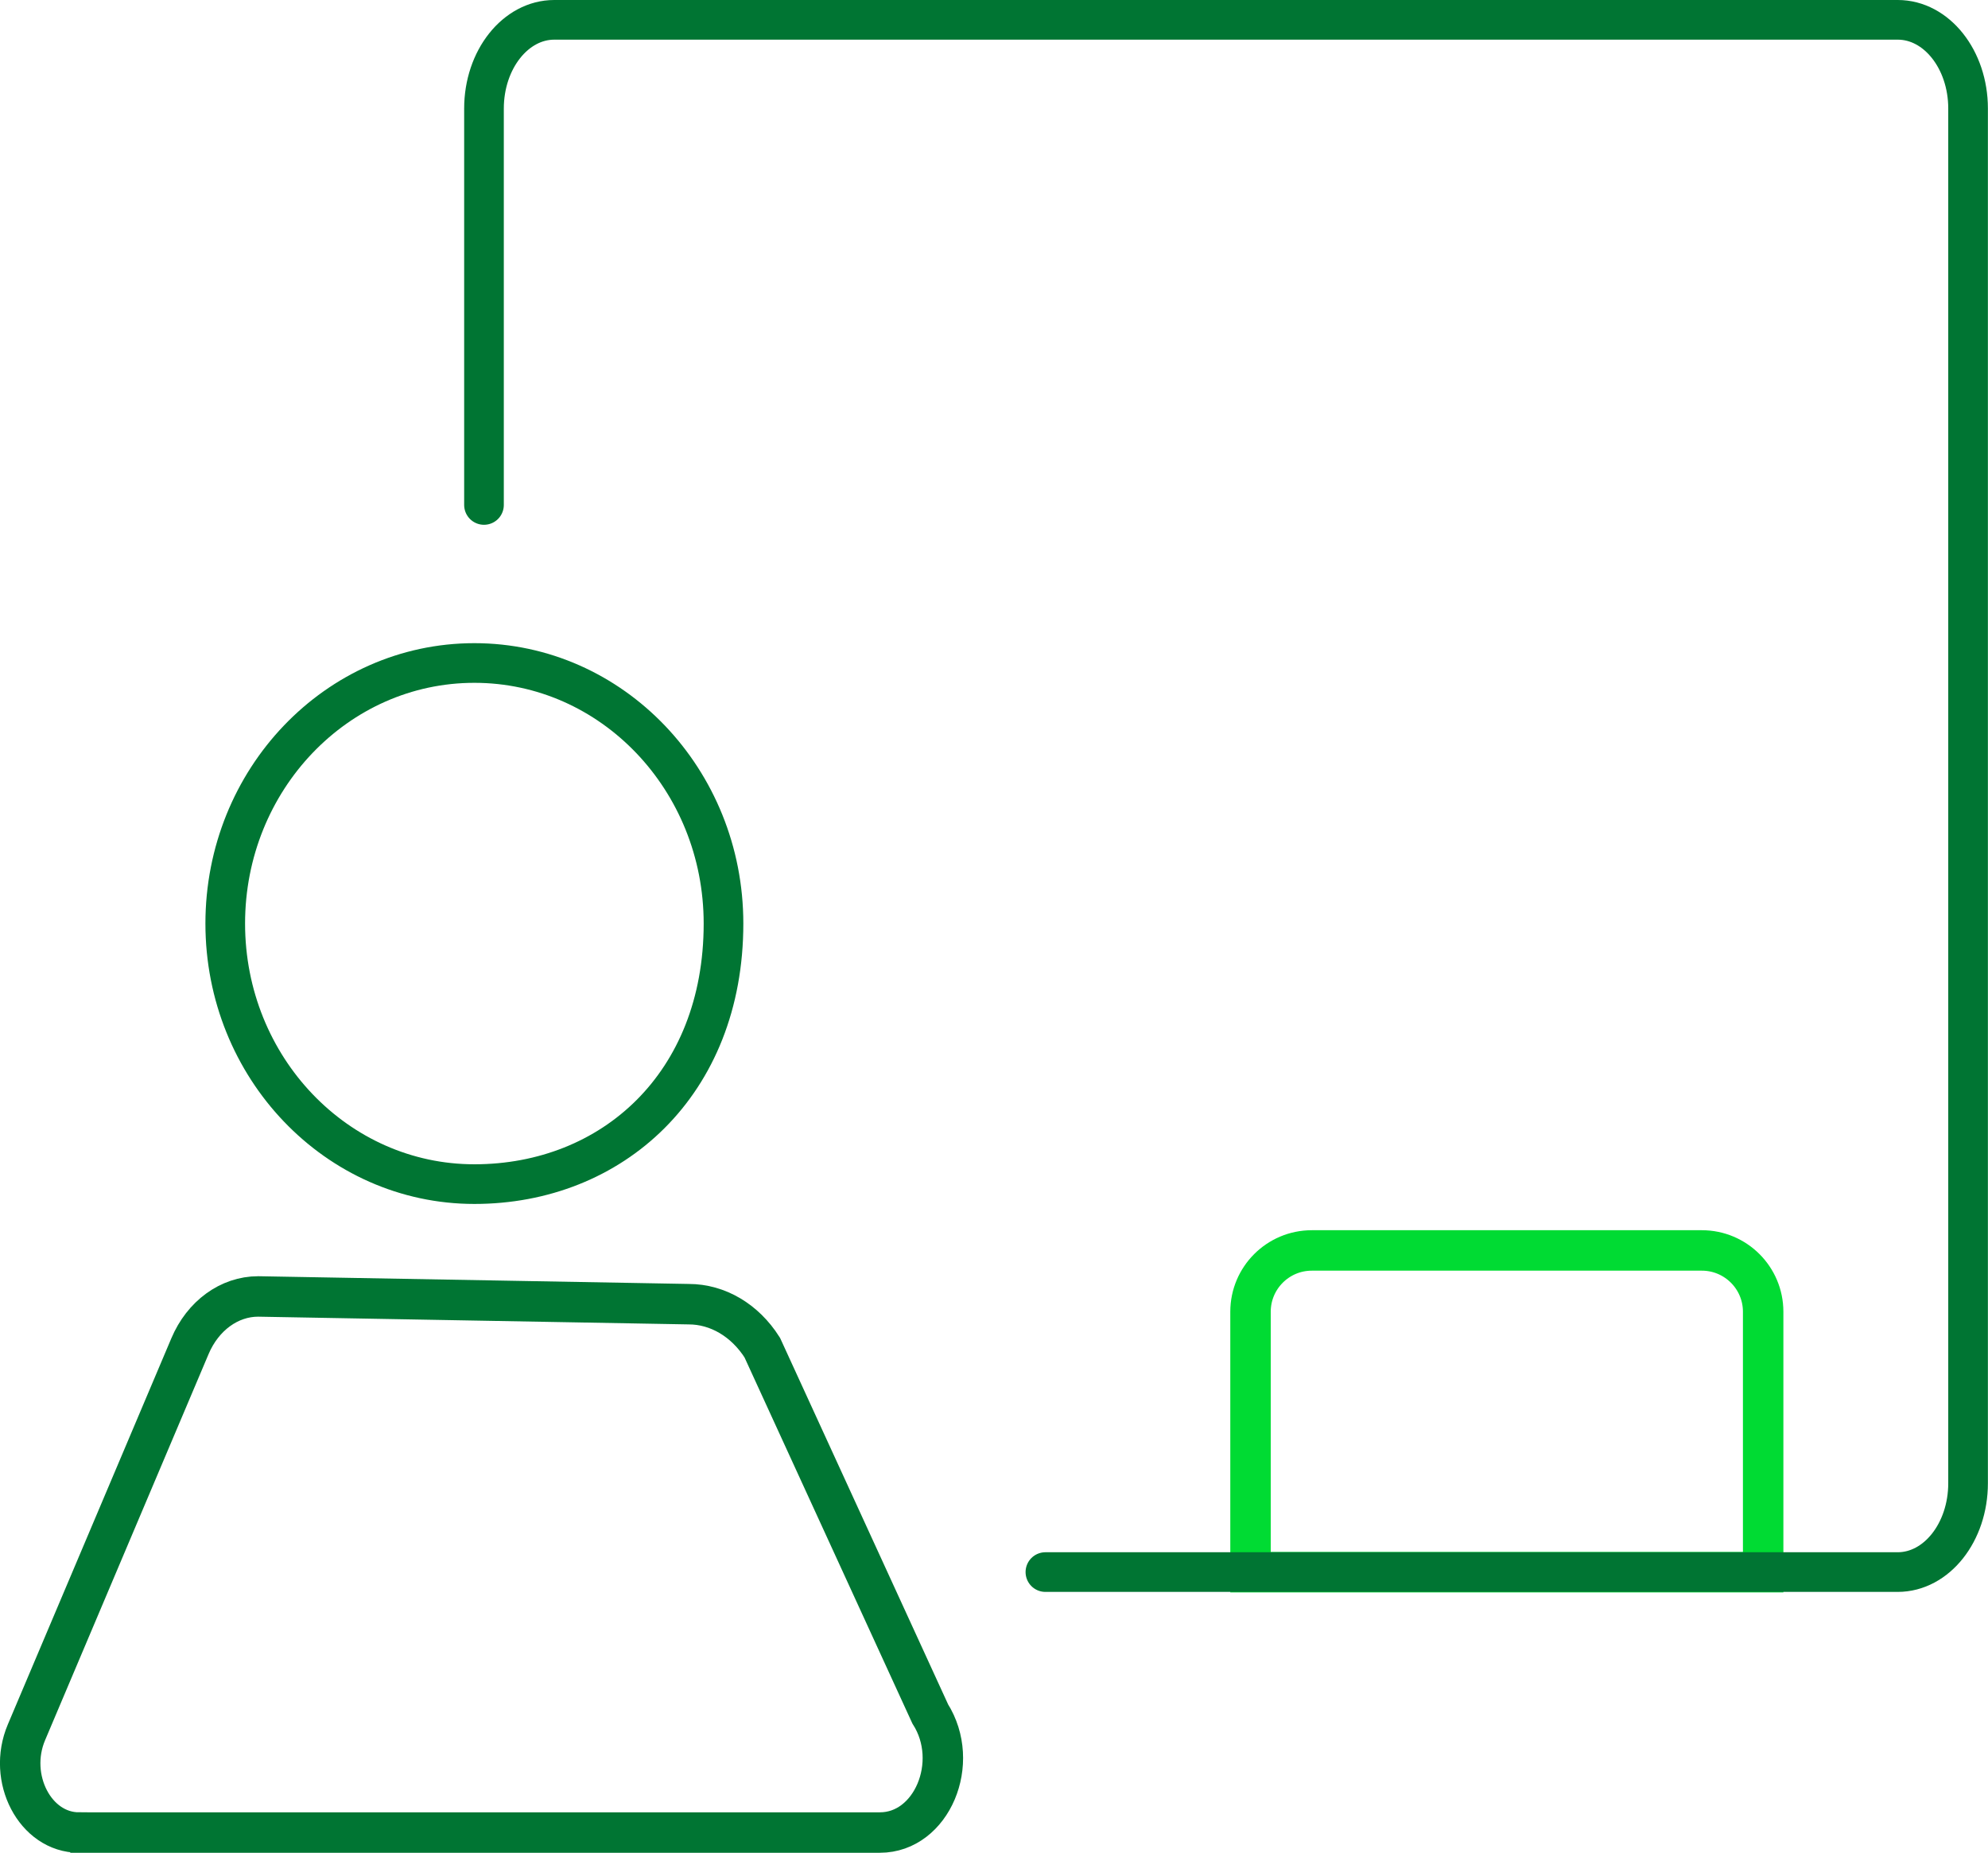
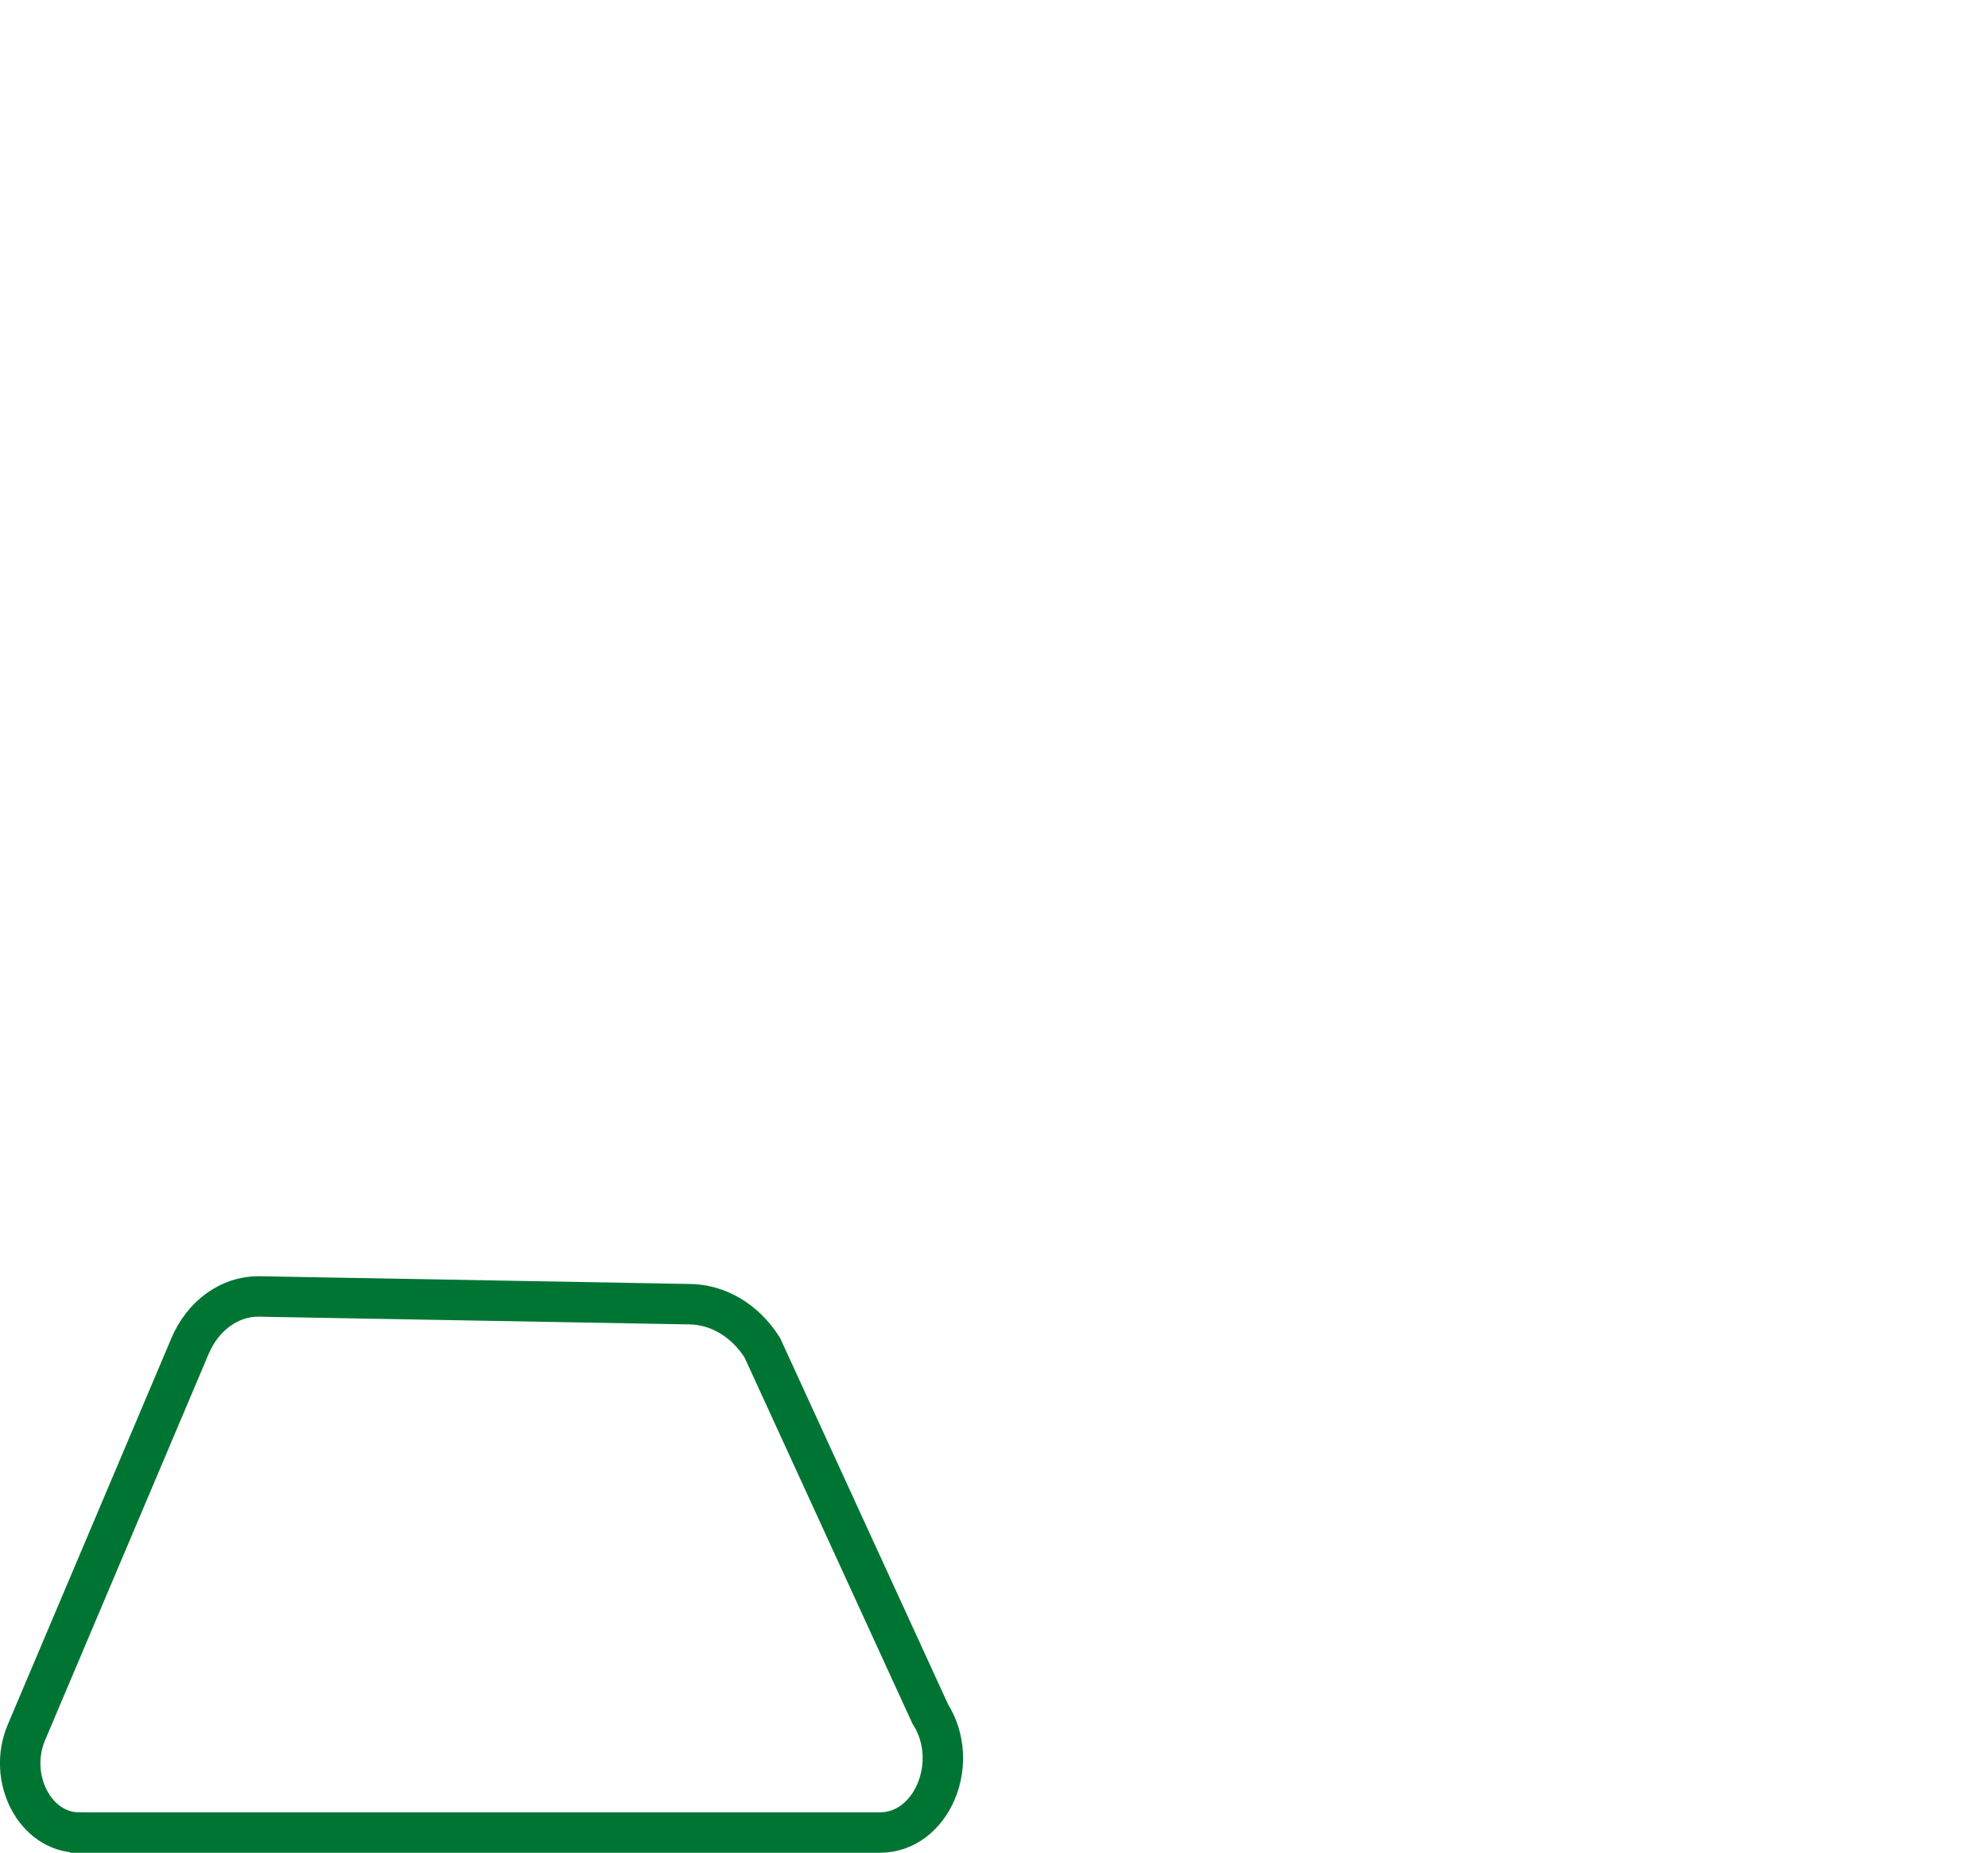
<svg xmlns="http://www.w3.org/2000/svg" id="Layer_2" viewBox="0 0 200.53 186.87">
  <defs>
    <style>
      .cls-1 {
        stroke-linecap: round;
      }

      .cls-1, .cls-2, .cls-3 {
        stroke: #007533;
      }

      .cls-1, .cls-2, .cls-3, .cls-4 {
        fill: none;
        stroke-miterlimit: 10;
      }

      .cls-1, .cls-3 {
        stroke-width: 4px;
      }

      .cls-2, .cls-4 {
        stroke-width: 4.08px;
      }

      .cls-4 {
        stroke: #00db33;
      }
    </style>
  </defs>
  <g id="Layer_1-2" data-name="Layer_1">
    <g>
-       <path class="cls-4" d="M132.31,126.12h39.36c3.41,0,6.18,2.77,6.18,6.18v26.27h-51.71v-26.27c0-3.41,2.77-6.18,6.18-6.18Z" />
-       <path class="cls-1" d="M48.82,50.93V10.95c0-4.94,3.18-8.95,7.09-8.95h135.52c3.91,0,7.09,4,7.09,8.94v138.66c0,4.95-3.18,8.96-7.1,8.96h-85.97" />
-       <path class="cls-3" d="M72.98,93.15c0,16.21-11.25,26.28-25.13,26.28s-25.13-11.76-25.13-26.28,11.25-26.28,25.13-26.28,25.13,11.76,25.13,26.28Z" />
      <path class="cls-2" d="M7.96,184.83h80.8c5.22,0,8.2-7.04,5.07-11.97l-16.94-36.94c-1.75-2.76-4.5-4.38-7.42-4.38l-43.43-.78c-2.91,0-5.58,1.94-6.88,5.02L2.67,174.72c-1.97,4.64.89,10.11,5.29,10.11Z" />
    </g>
  </g>
</svg>